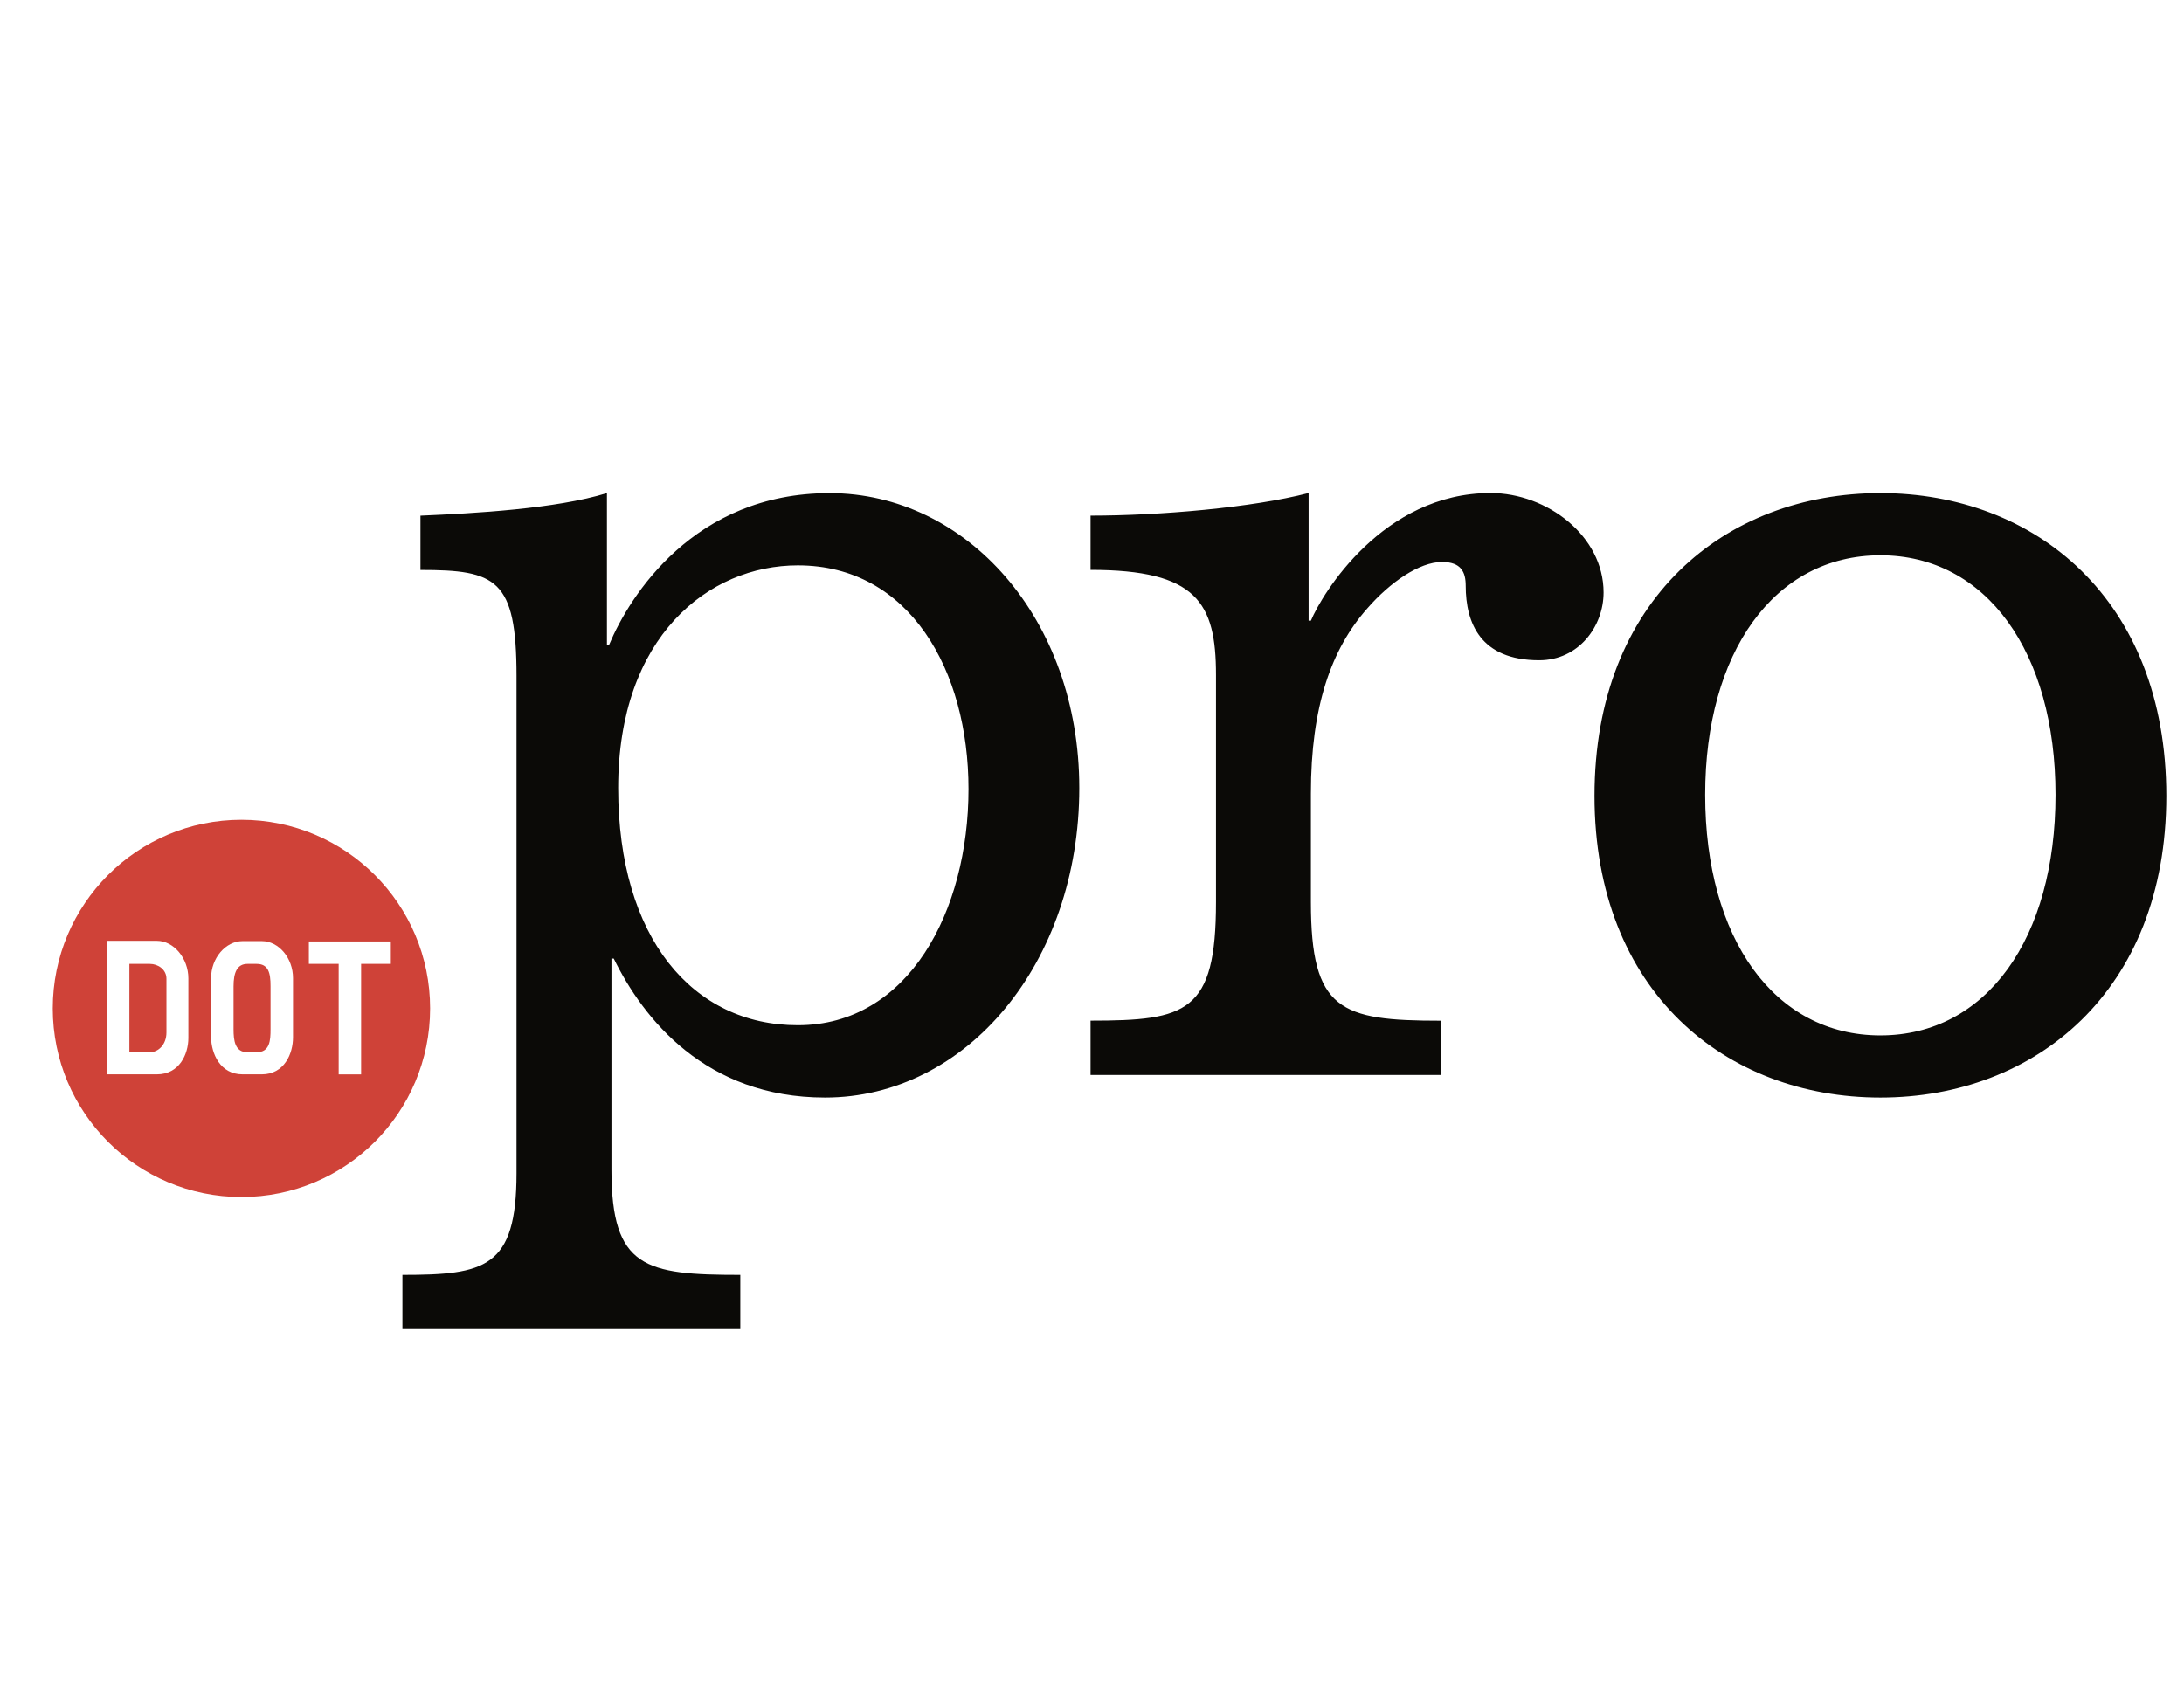
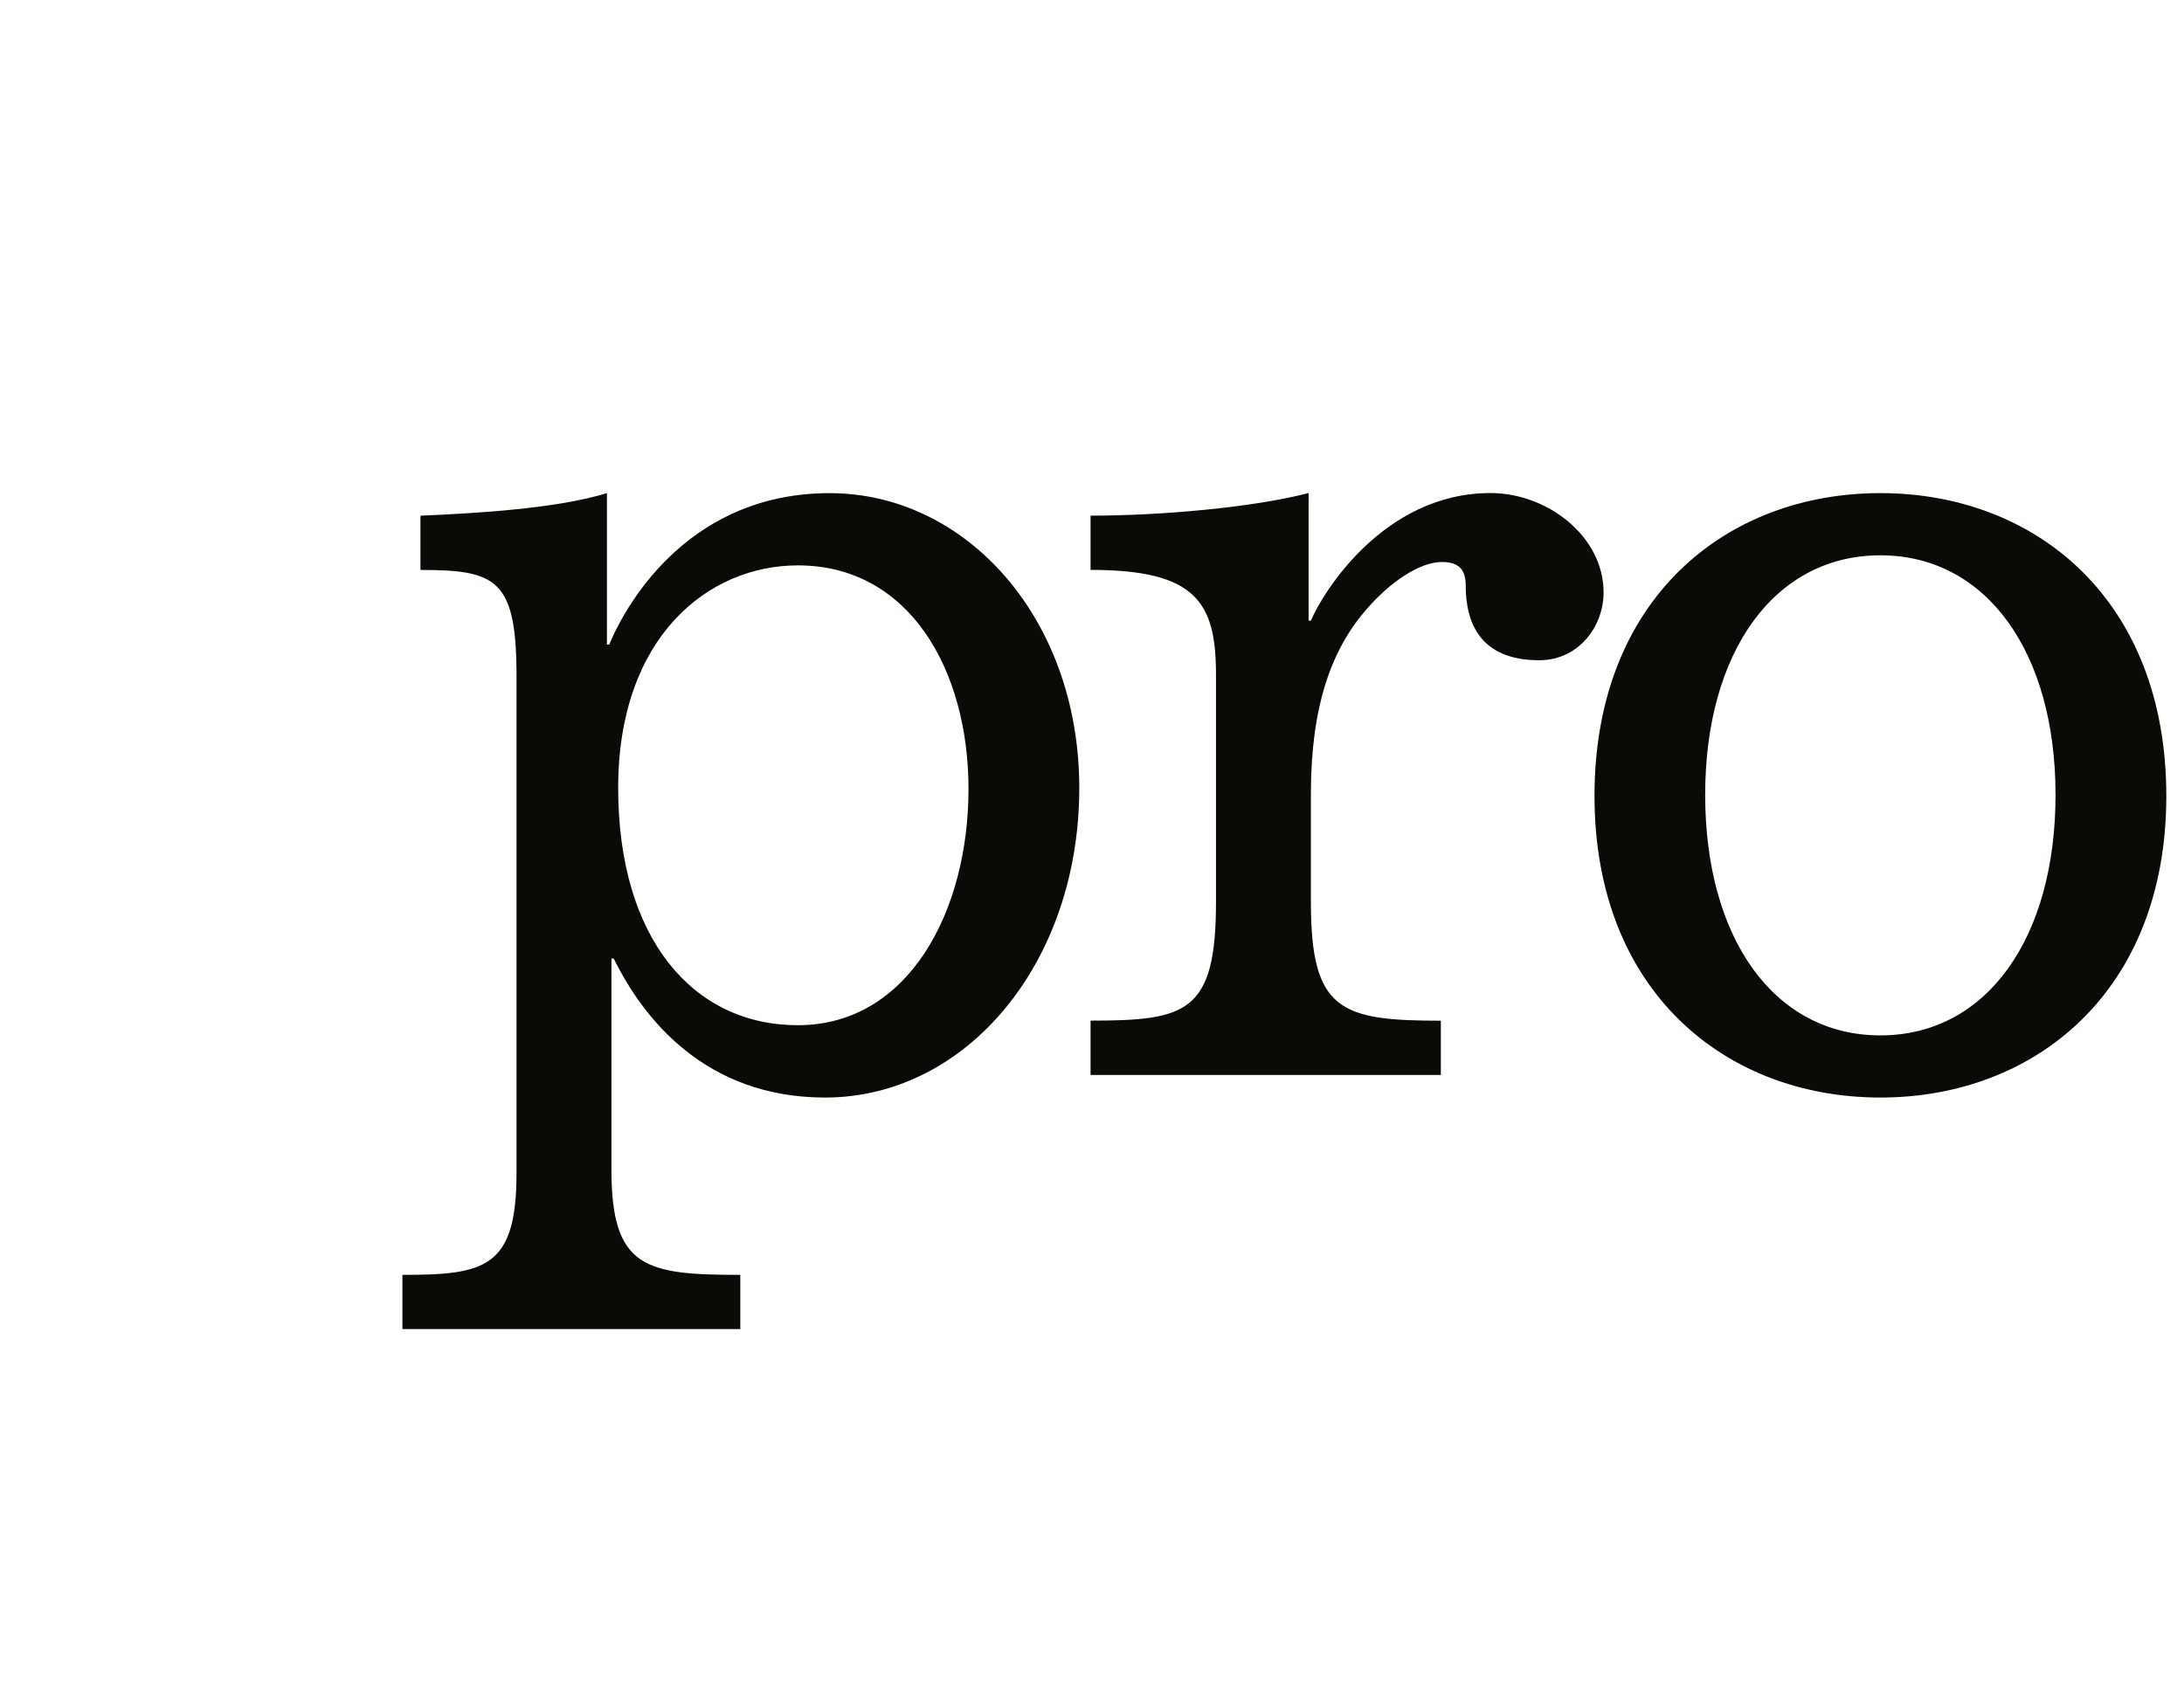
<svg xmlns="http://www.w3.org/2000/svg" width="62" height="48" viewBox="0 0 62 48" fill="none">
  <path d="M17.229 14.002C15.784 14.45 13.443 14.578 11.936 14.643V16.184C14.086 16.184 14.663 16.44 14.663 19.198V33.314C14.663 36.008 13.764 36.2 11.424 36.2V37.739H21.016V36.2C18.32 36.2 17.358 36.008 17.358 33.217V27.218H17.423C18.257 28.918 20.022 31.165 23.422 31.165C27.432 31.165 30.639 27.348 30.639 22.376C30.639 17.563 27.432 14.003 23.55 14.003C19.701 14.003 17.872 16.923 17.295 18.302H17.23V14.002H17.229ZM22.649 29.111C19.666 29.111 17.549 26.64 17.549 22.374C17.549 18.075 20.115 16.054 22.649 16.054C25.825 16.054 27.494 19.037 27.494 22.405C27.494 25.87 25.794 29.111 22.649 29.111ZM30.959 30.524H40.903V28.983C38.046 28.983 37.214 28.694 37.214 25.614V22.535C37.214 20.066 37.792 18.429 38.817 17.274C39.459 16.536 40.293 15.958 40.936 15.958C41.481 15.958 41.609 16.247 41.609 16.631C41.609 17.689 42.026 18.748 43.695 18.748C44.816 18.748 45.523 17.786 45.523 16.823C45.523 15.22 43.919 14 42.314 14C39.266 14 37.534 16.855 37.214 17.625H37.149V14C35.545 14.417 32.914 14.642 30.959 14.642V16.182C33.973 16.182 34.52 17.113 34.52 19.165V25.613C34.52 28.757 33.685 28.981 30.959 28.981V30.524ZM53.381 29.4C50.365 29.4 48.407 26.642 48.407 22.568C48.407 18.527 50.364 15.768 53.381 15.768C56.396 15.768 58.353 18.527 58.353 22.568C58.353 26.64 56.396 29.4 53.381 29.4ZM61.498 22.6C61.498 17.018 57.777 14.002 53.381 14.002C48.986 14.002 45.265 17.016 45.265 22.6C45.265 28.149 48.986 31.165 53.381 31.165C57.775 31.165 61.498 28.149 61.498 22.6Z" fill="#0B0A07" />
-   <path d="M7.283 27.37H7.027C6.728 27.37 6.63 27.617 6.63 28.008V29.224C6.63 29.538 6.663 29.879 7.027 29.879H7.283C7.663 29.879 7.68 29.54 7.68 29.224V28.008C7.682 27.617 7.615 27.37 7.283 27.37ZM4.253 27.37H3.673V29.879H4.253C4.484 29.879 4.725 29.673 4.725 29.316V27.792C4.725 27.526 4.484 27.37 4.253 27.37ZM6.854 23.278C3.896 23.278 1.498 25.676 1.498 28.634C1.498 31.593 3.896 33.99 6.854 33.99C9.812 33.99 12.21 31.593 12.21 28.634C12.21 25.676 9.812 23.278 6.854 23.278ZM5.347 29.472C5.347 29.936 5.091 30.506 4.453 30.506H3.029V26.715H4.453C4.933 26.715 5.347 27.212 5.347 27.782V29.472ZM8.318 29.455C8.318 29.919 8.071 30.506 7.432 30.506H6.886C6.248 30.506 6 29.917 5.992 29.455V27.775C5.992 27.205 6.405 26.723 6.886 26.723H7.432C7.913 26.723 8.318 27.204 8.318 27.775V29.455ZM10.251 27.37V30.507H9.614V27.37H8.768V26.732H11.095V27.37H10.251Z" fill="#CF4238" />
</svg>